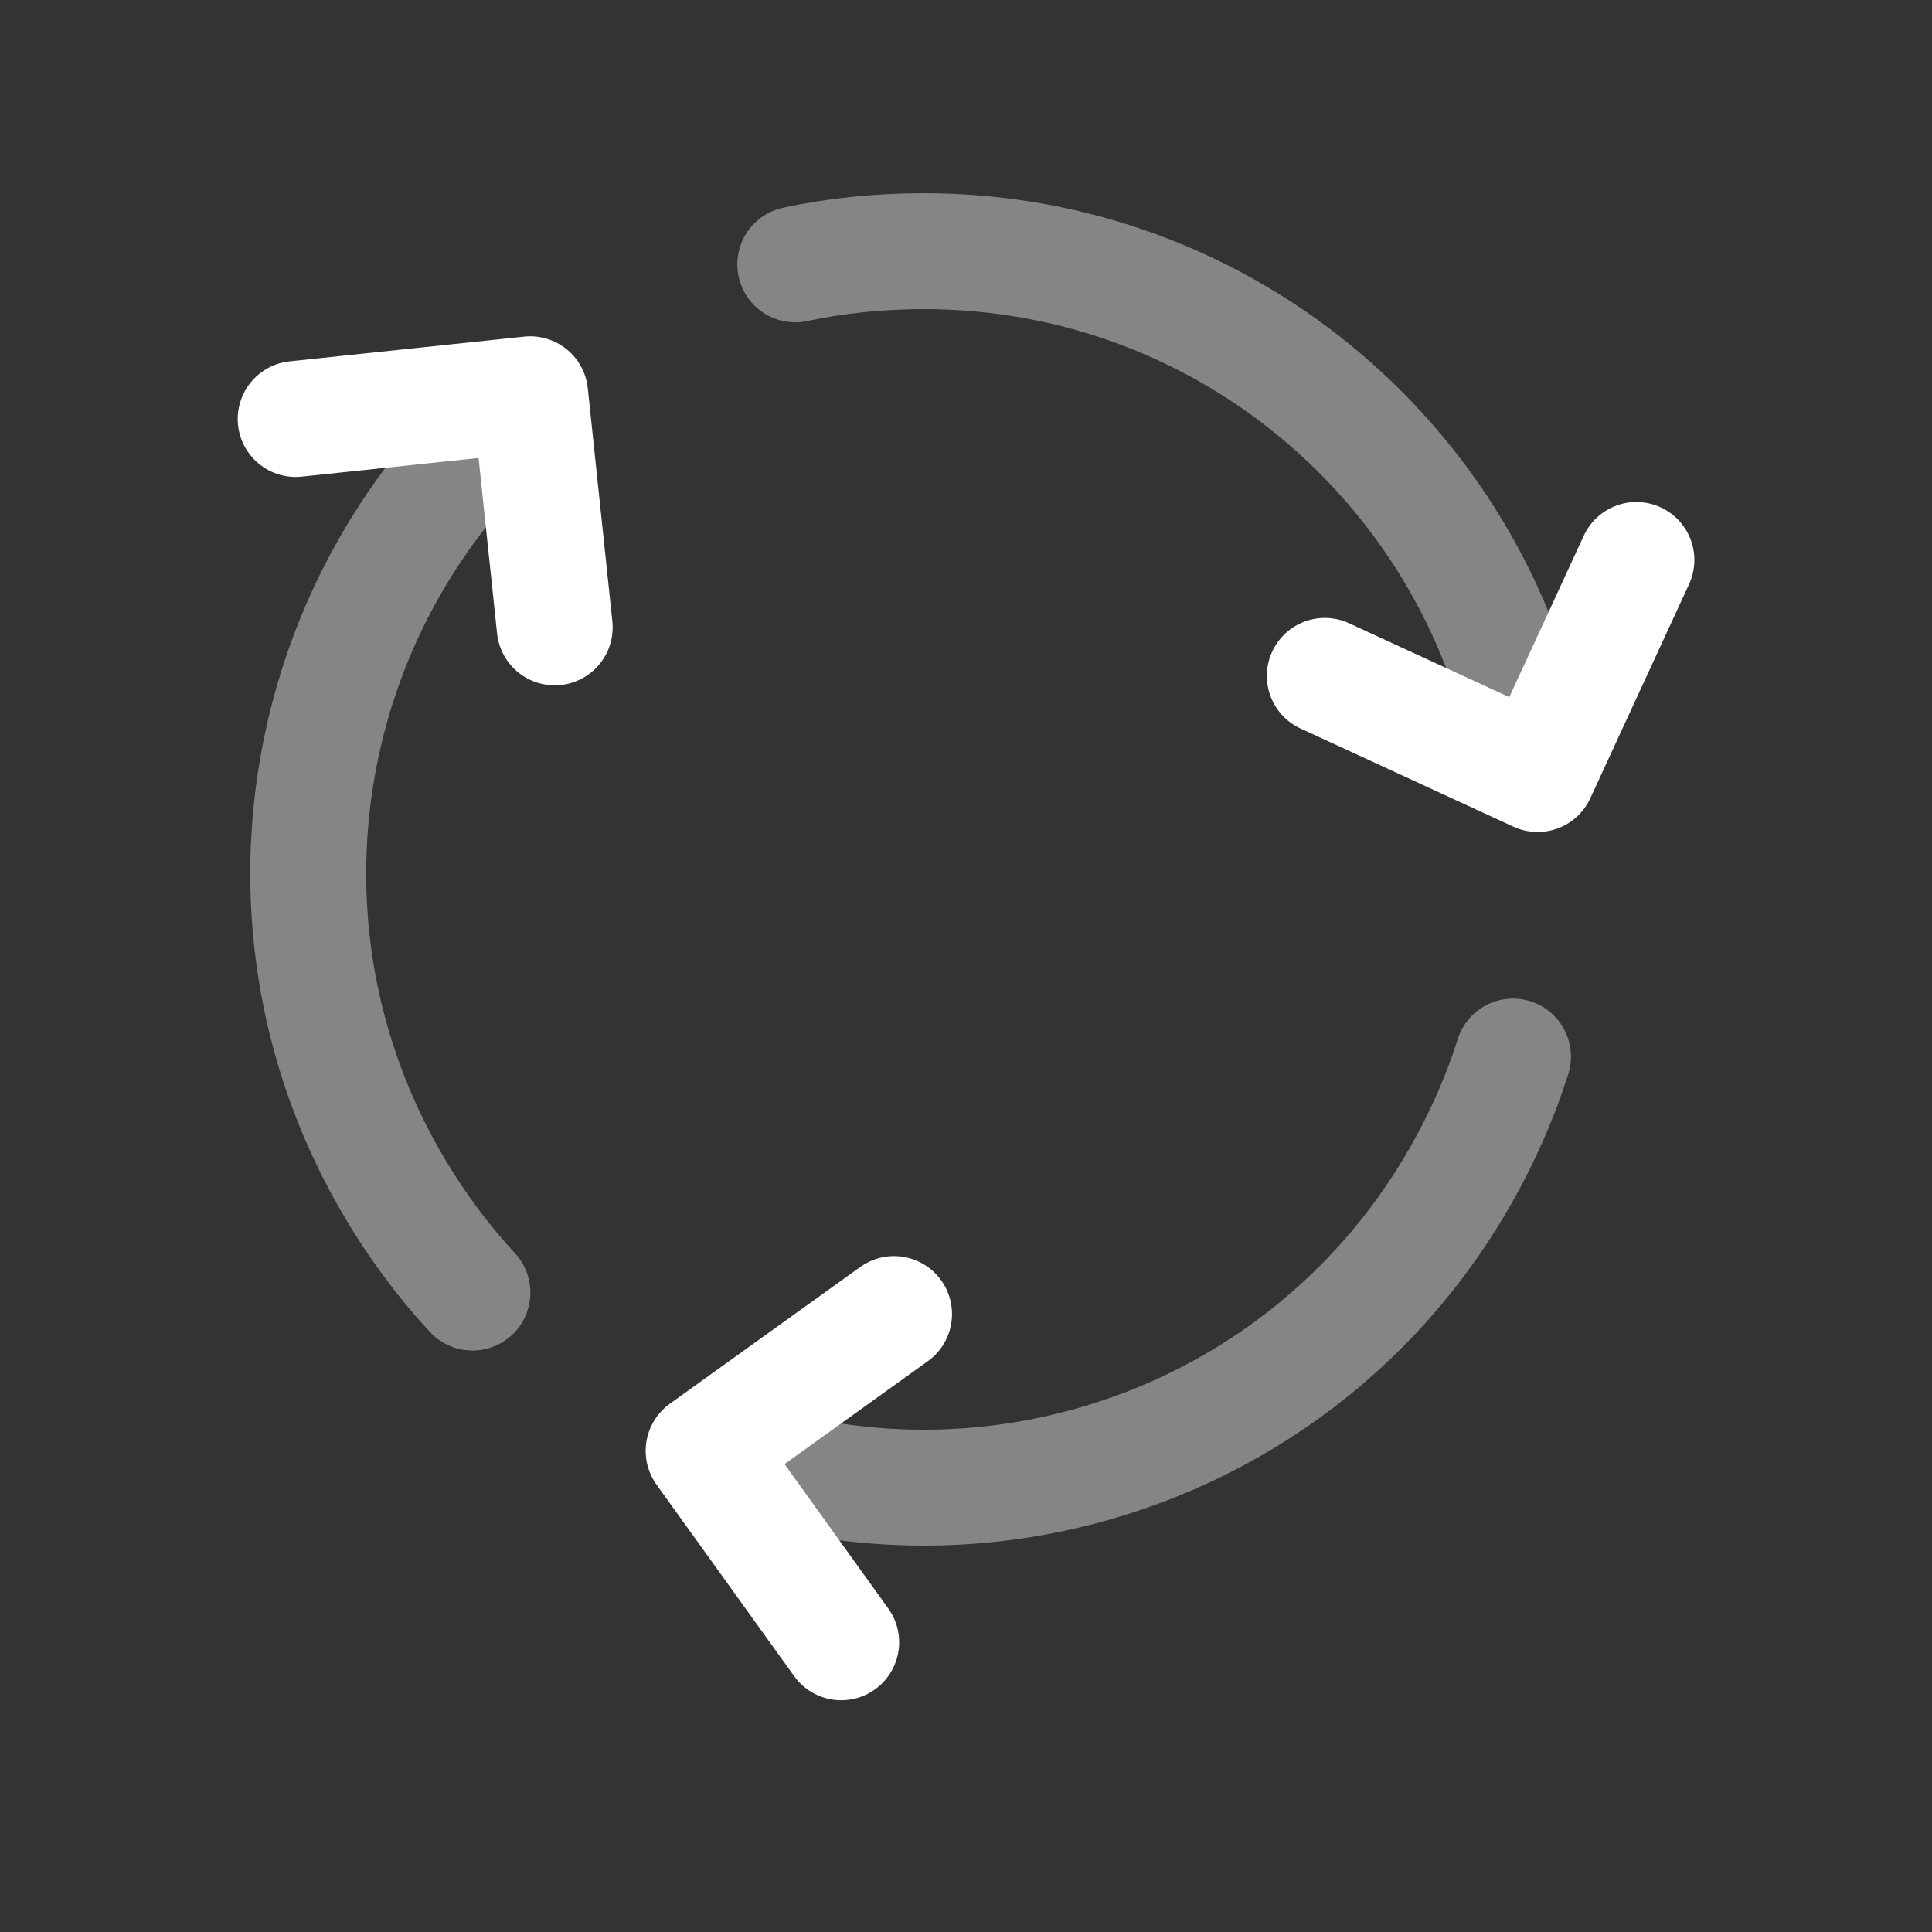
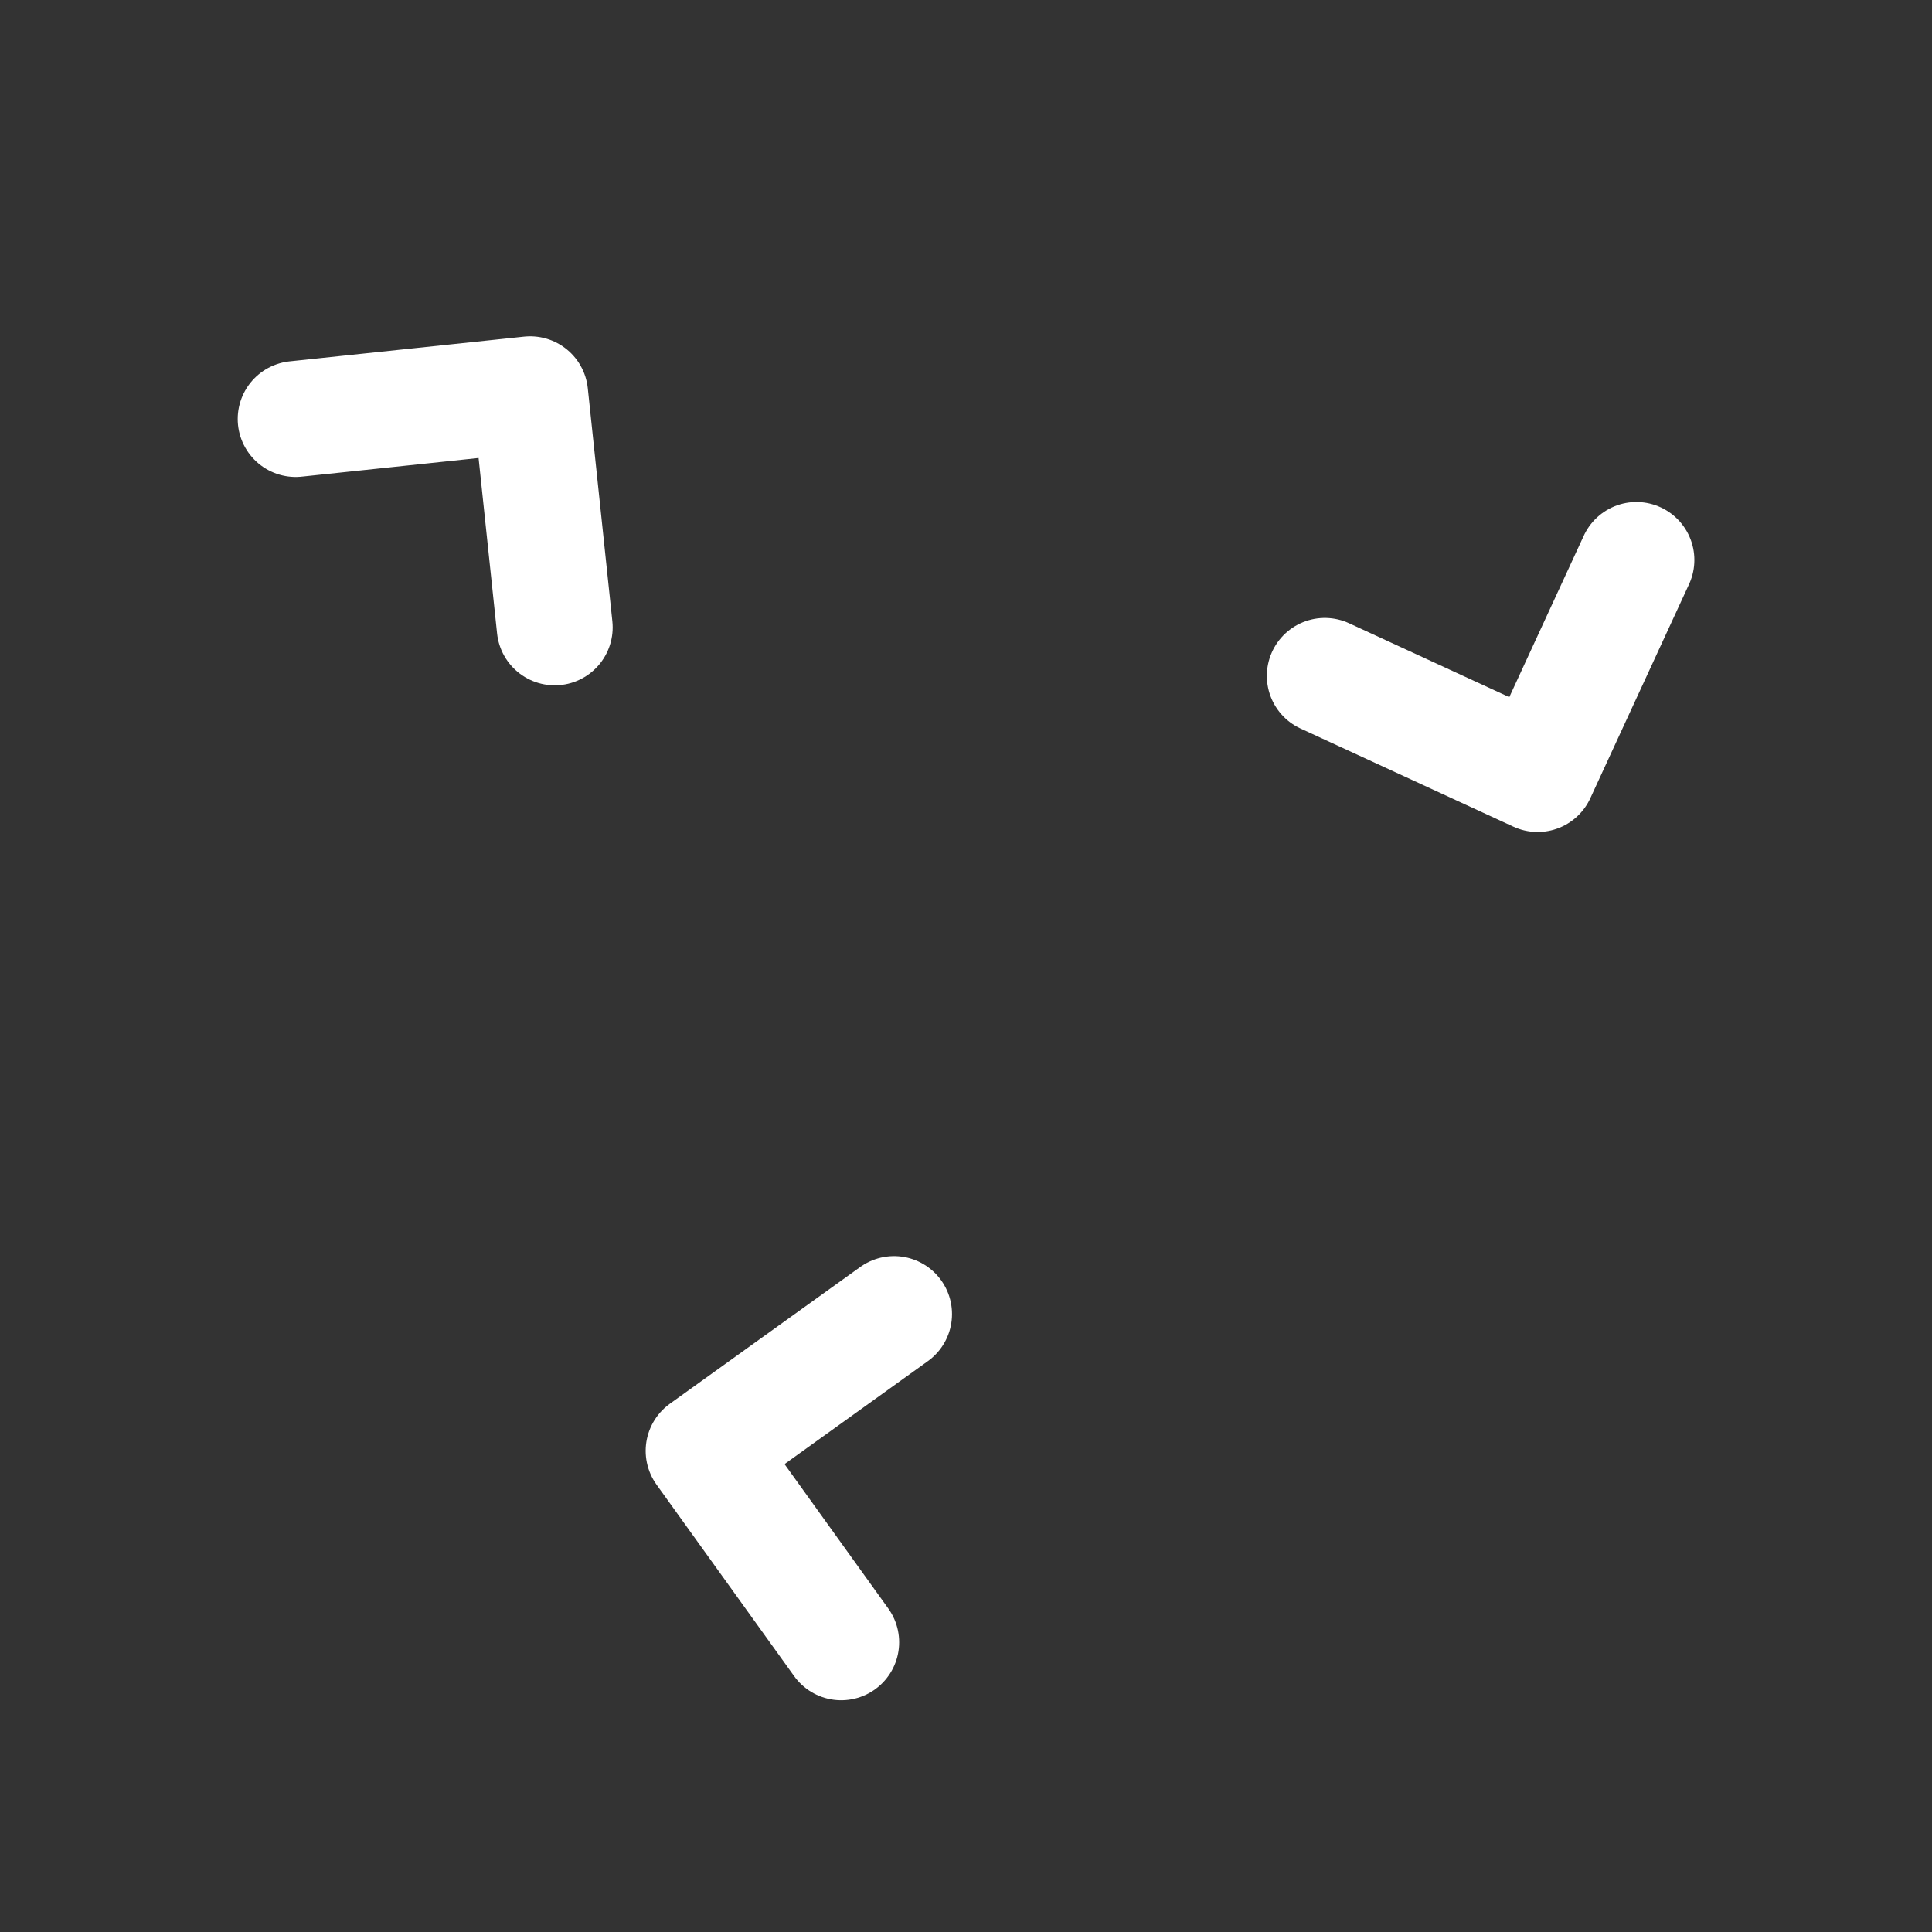
<svg xmlns="http://www.w3.org/2000/svg" fill="none" viewBox="0 0 25 25" height="25" width="25">
  <rect x="0" y="0" width="25" height="25" fill="#333333" stroke="none" />
  <path stroke-linejoin="round" stroke-linecap="round" stroke-width="1.5" stroke="white" d="M10.885 21.251L9.105 18.774L11.569 17.004" />
  <path stroke-linejoin="round" stroke-linecap="round" stroke-width="1.5" stroke="white" d="M3.826 5.422L6.86 5.102L7.178 8.118" />
  <path stroke-linejoin="round" stroke-linecap="round" stroke-width="1.5" stroke="white" d="M21.175 7.246L19.897 10.016L17.143 8.746" />
-   <path stroke-linejoin="round" stroke-linecap="round" stroke-width="1.5" stroke="white" d="M19.578 13.672C19.415 14.191 19.188 14.706 18.907 15.202C16.952 18.649 12.832 20.079 9.236 18.772" opacity="0.4" />
-   <path stroke-linejoin="round" stroke-linecap="round" stroke-width="1.5" stroke="white" d="M6.113 16.726C5.743 16.327 5.406 15.875 5.115 15.386C3.088 11.982 3.884 7.692 6.799 5.215" opacity="0.4" />
-   <path stroke-linejoin="round" stroke-linecap="round" stroke-width="1.5" stroke="white" d="M10.291 3.421C10.823 3.307 11.384 3.25 11.954 3.25C15.916 3.25 19.193 6.129 19.83 9.901" opacity="0.4" />
</svg>